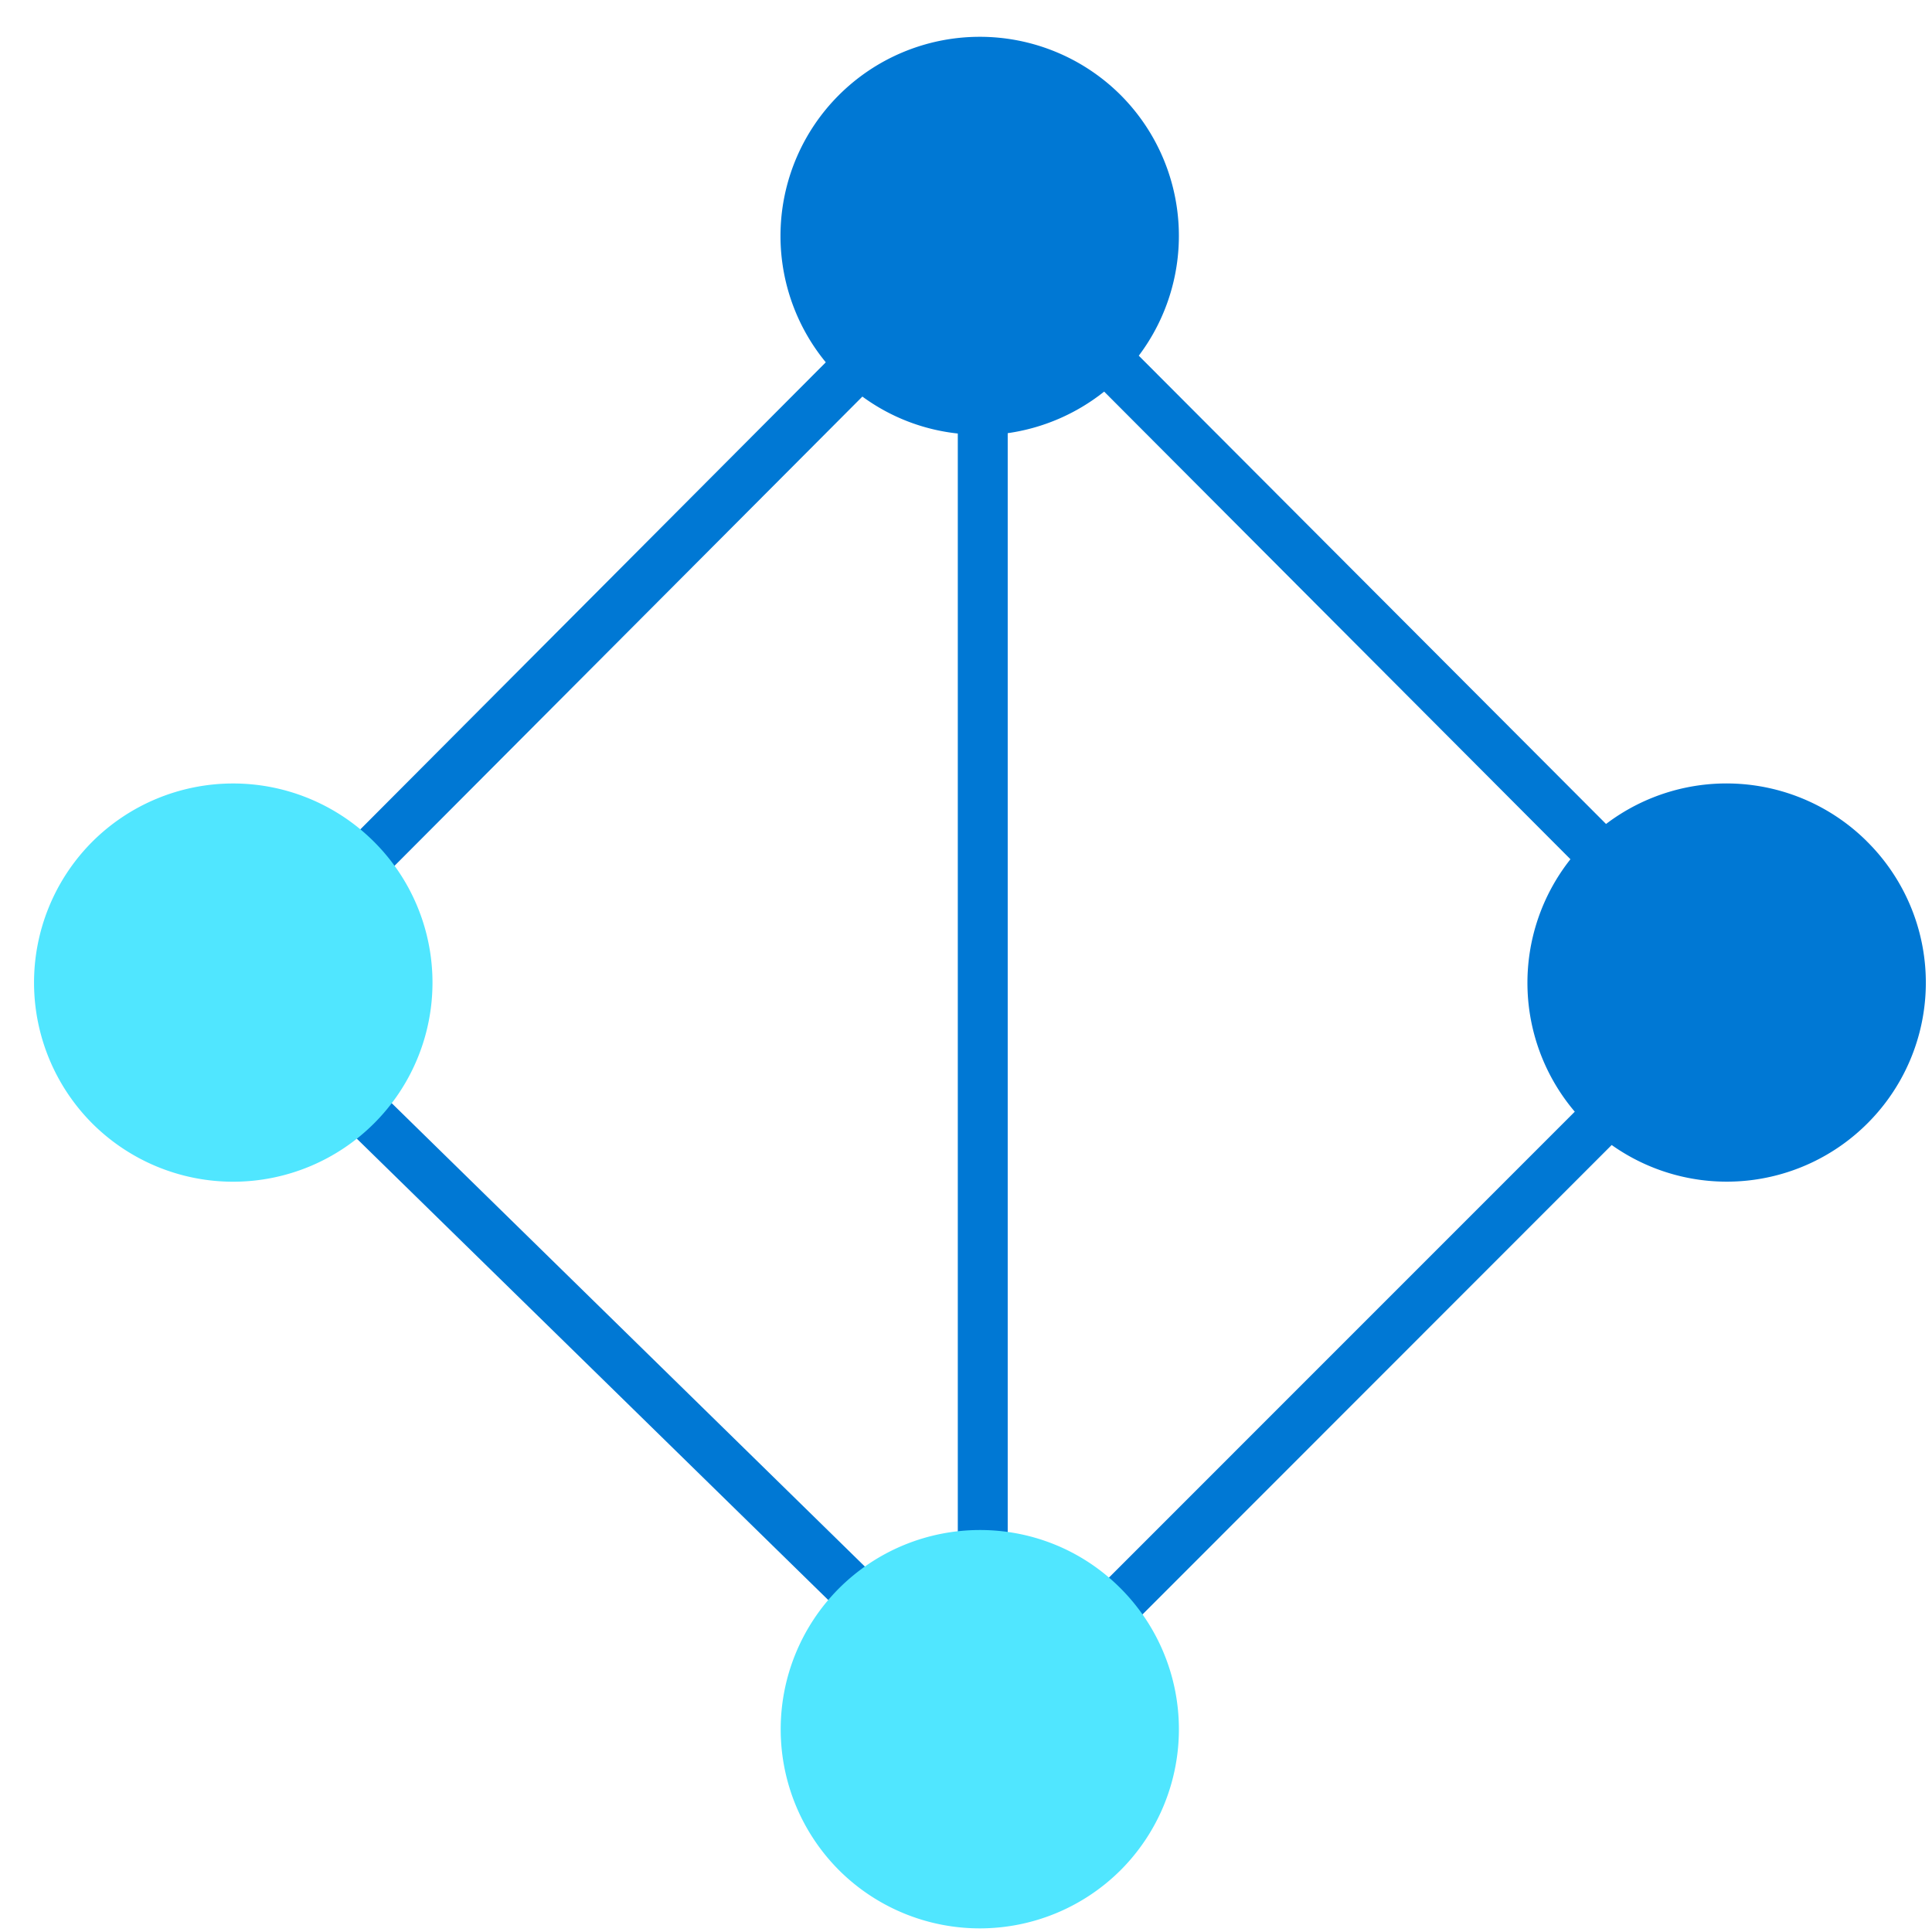
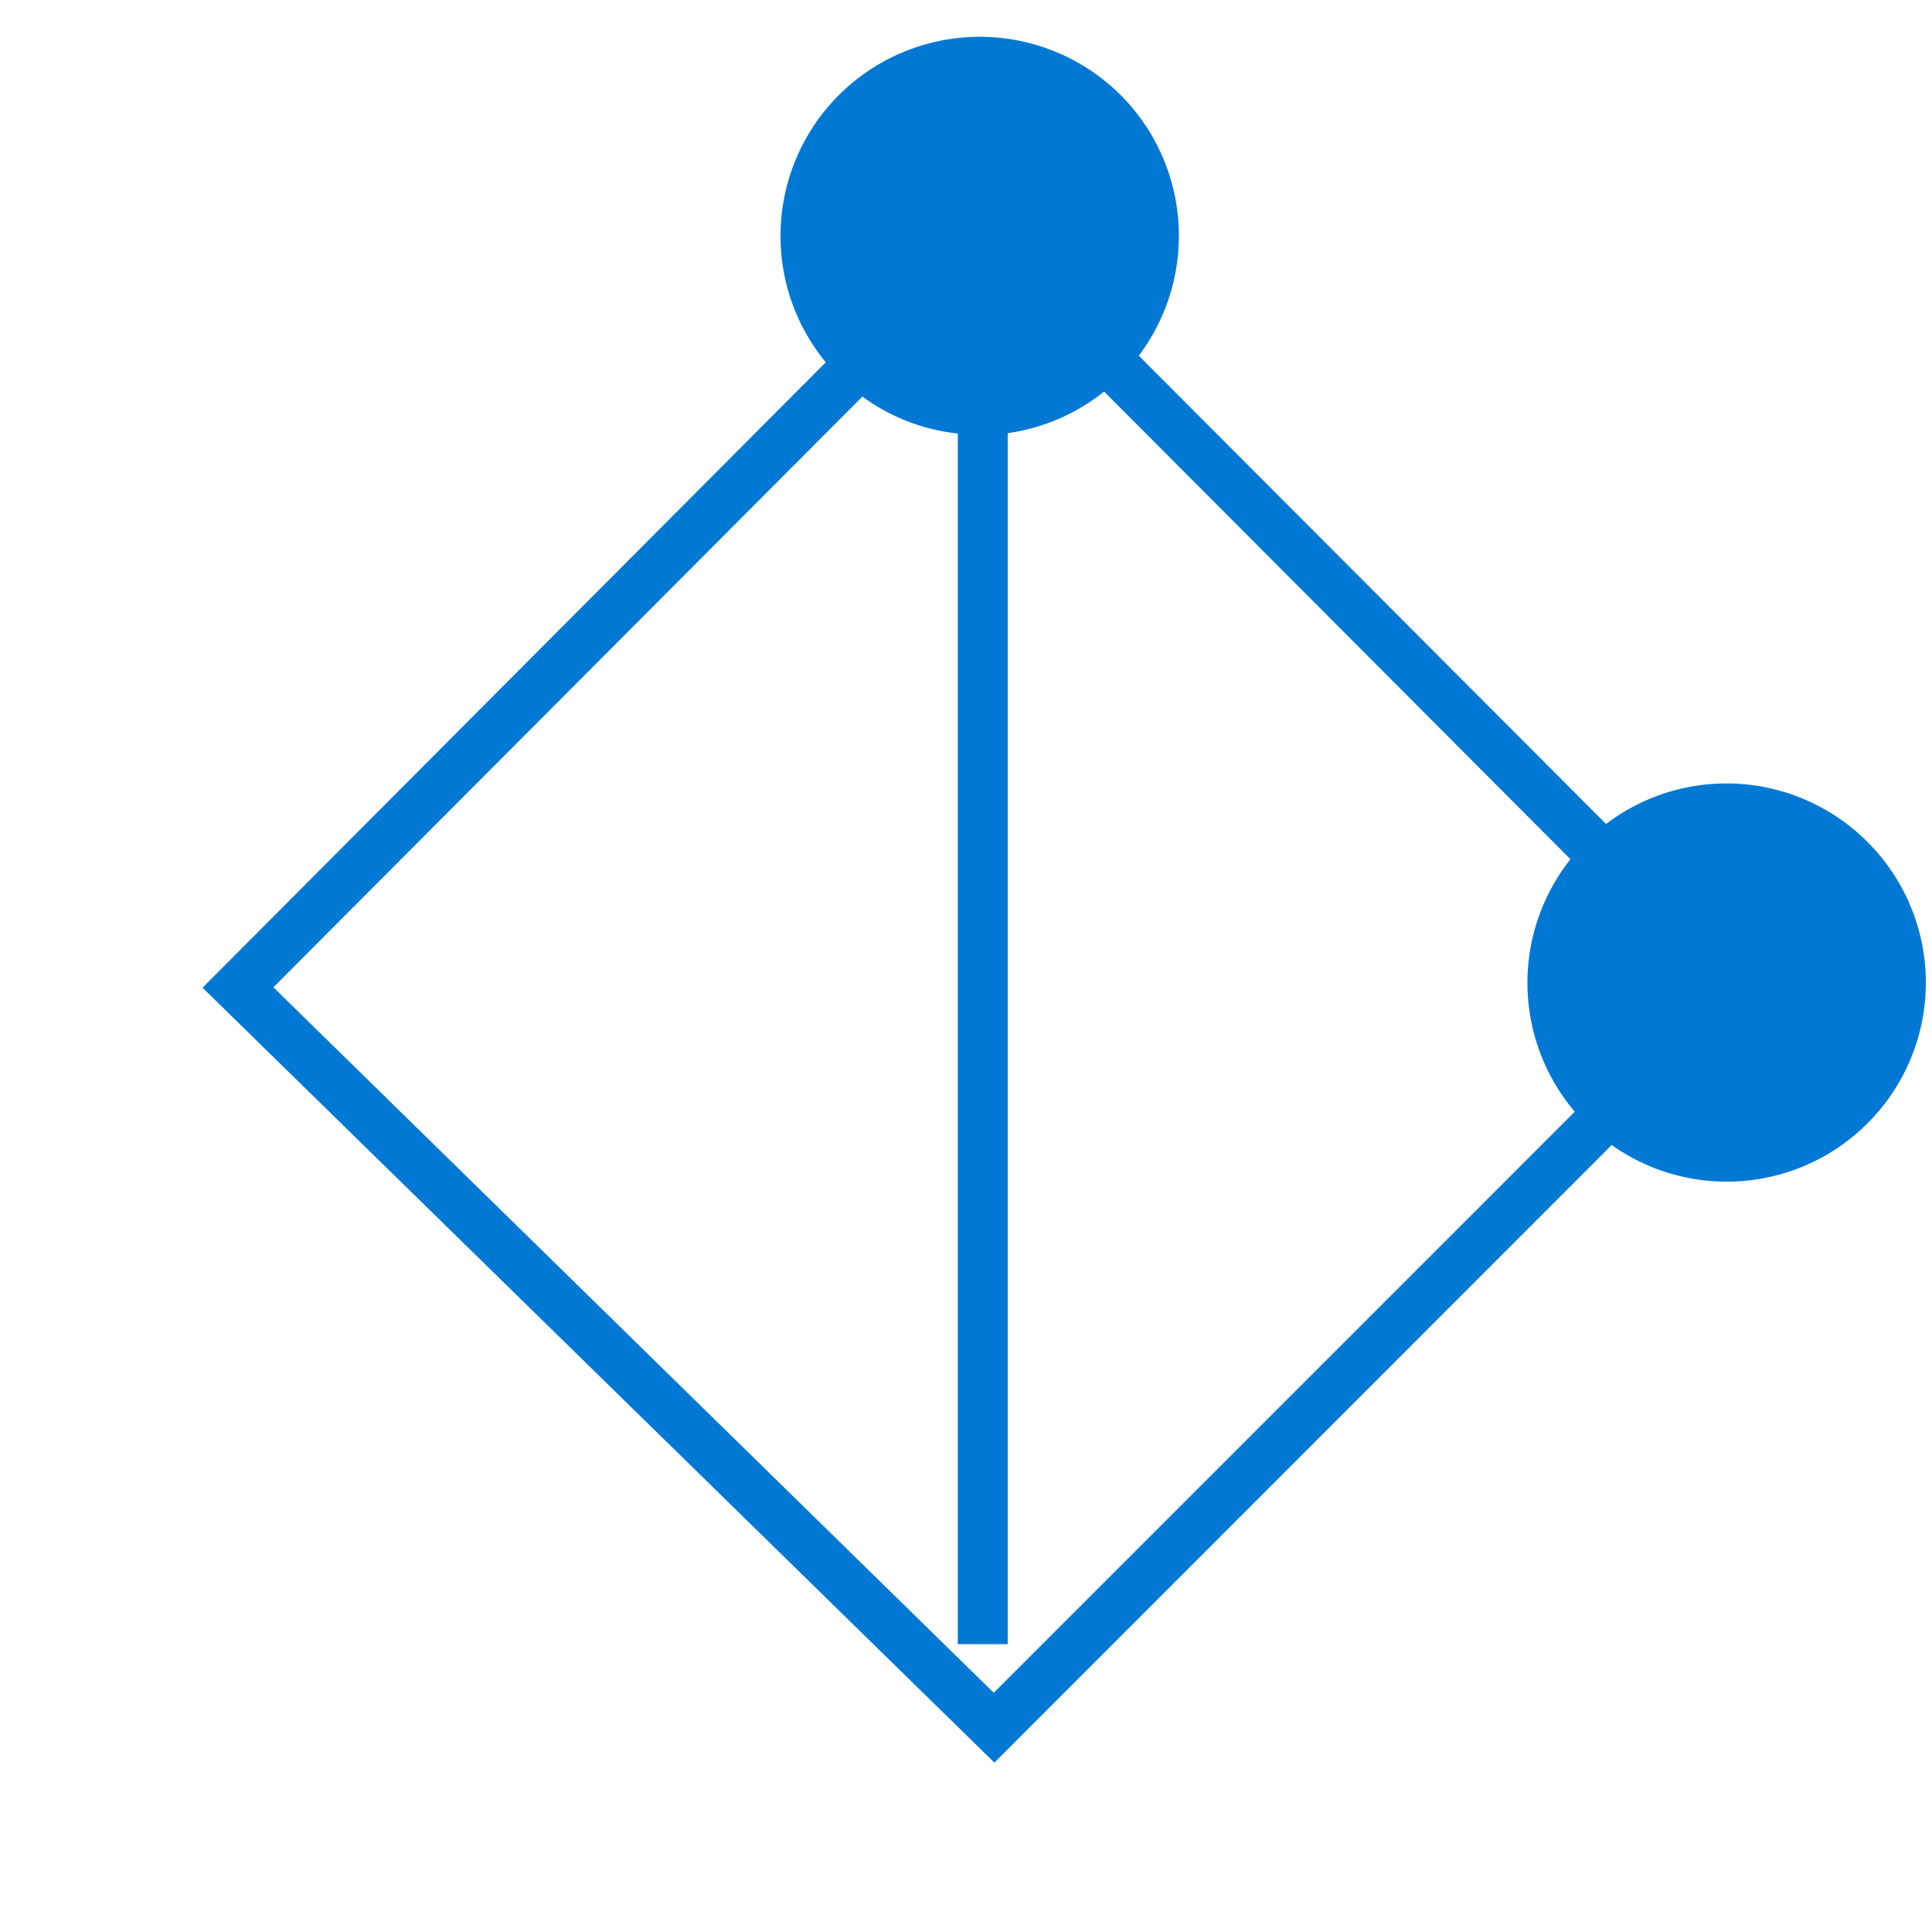
<svg xmlns="http://www.w3.org/2000/svg" viewBox="0 0 49 49">
-   <path d="M47.338 21.328a5.052 5.052 0 00-6.605-.43L28.882 9.021a5.052 5.052 0 00-.481-6.631 5.058 5.058 0 00-7.145.042 5.047 5.047 0 00-.312 6.757L5.137 25.05 25.22 44.704 40.876 29.04a5.046 5.046 0 006.512-.574 5.041 5.041 0 00-.05-7.137zM25.204 42.933L6.934 25.04l14.938-14.982a4.99 4.99 0 002.42.937V41.7h1.266V10.986a5.068 5.068 0 002.446-1.054l11.826 11.86a5.049 5.049 0 00.11 6.403L25.204 42.933z" fill="#0078D4" />
-   <path d="M28.401 40.264a5.059 5.059 0 01.043 7.145 5.058 5.058 0 01-7.145.043 5.059 5.059 0 01-.042-7.146c1.965-1.982 5.162-2.007 7.144-.042zM9.506 28.473a5.058 5.058 0 01-7.144.042 5.059 5.059 0 01-.043-7.145 5.058 5.058 0 017.145-.043 5.044 5.044 0 01.042 7.146z" fill="#50E6FF" />
+   <path d="M47.338 21.328a5.052 5.052 0 00-6.605-.43L28.882 9.021a5.052 5.052 0 00-.481-6.631 5.058 5.058 0 00-7.145.042 5.047 5.047 0 00-.312 6.757L5.137 25.05 25.22 44.704 40.876 29.04a5.046 5.046 0 006.512-.574 5.041 5.041 0 00-.05-7.137M25.204 42.933L6.934 25.04l14.938-14.982a4.99 4.99 0 002.42.937V41.7h1.266V10.986a5.068 5.068 0 002.446-1.054l11.826 11.86a5.049 5.049 0 00.11 6.403L25.204 42.933z" fill="#0078D4" />
</svg>